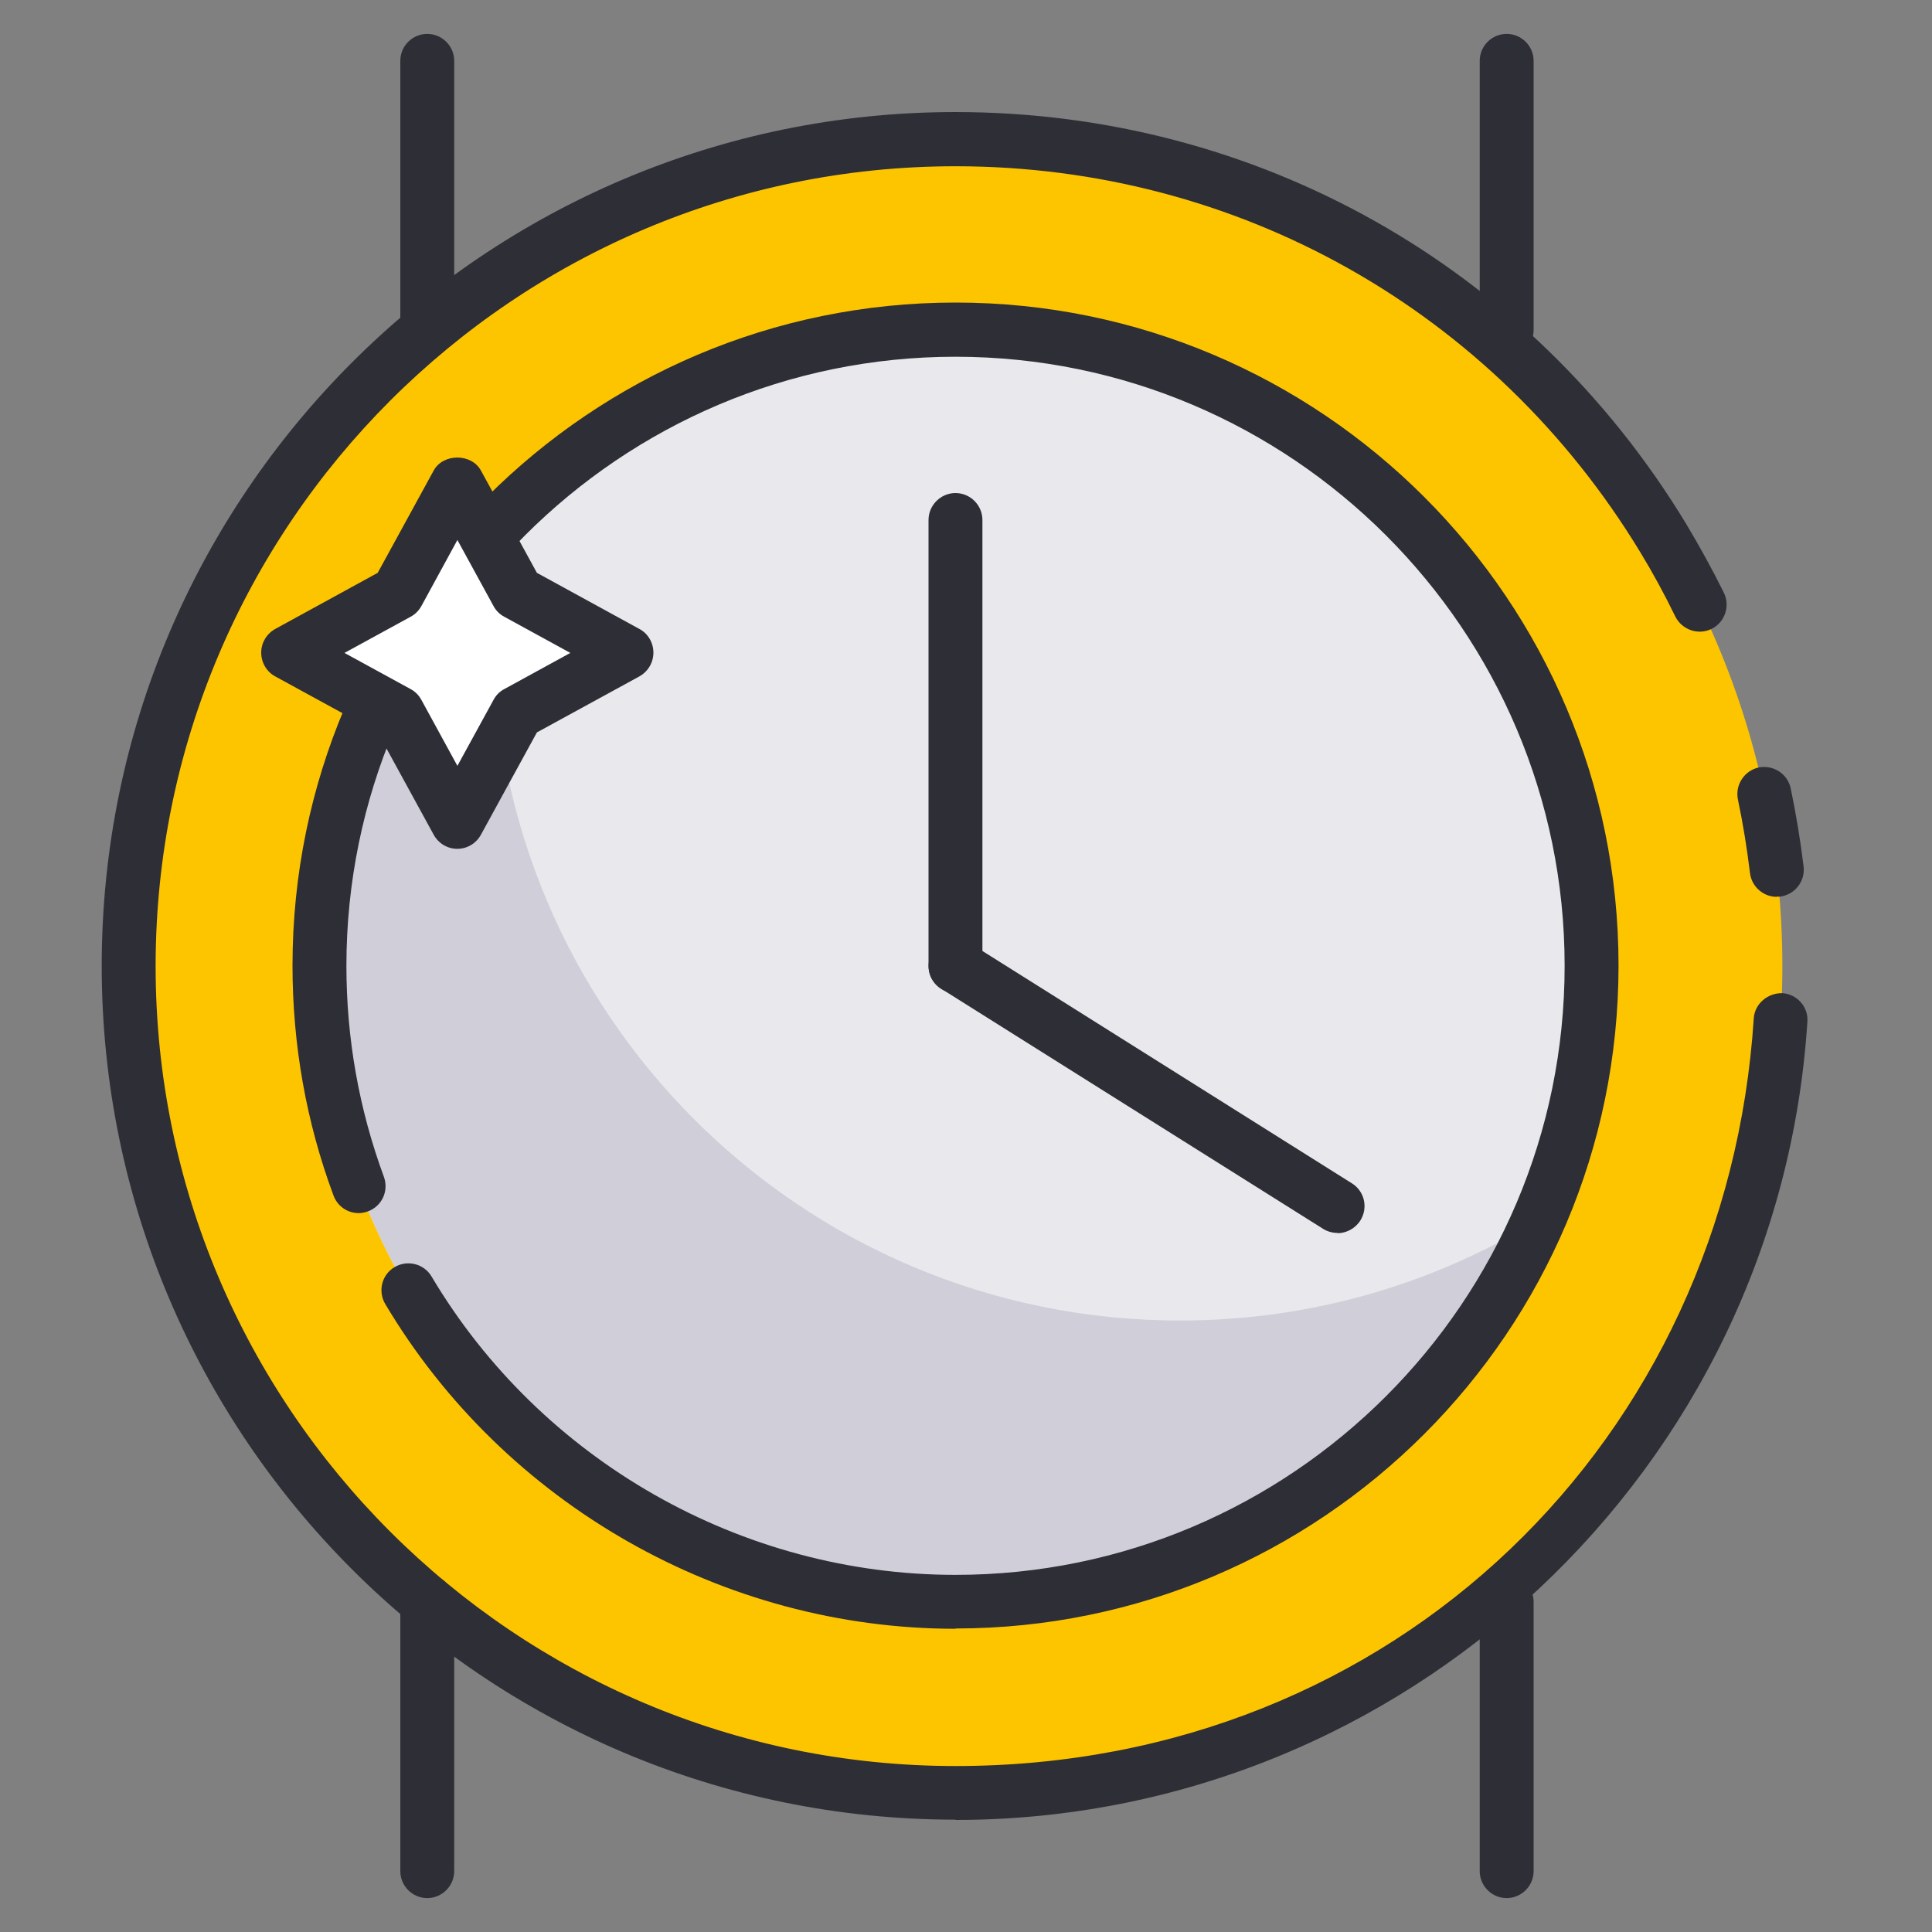
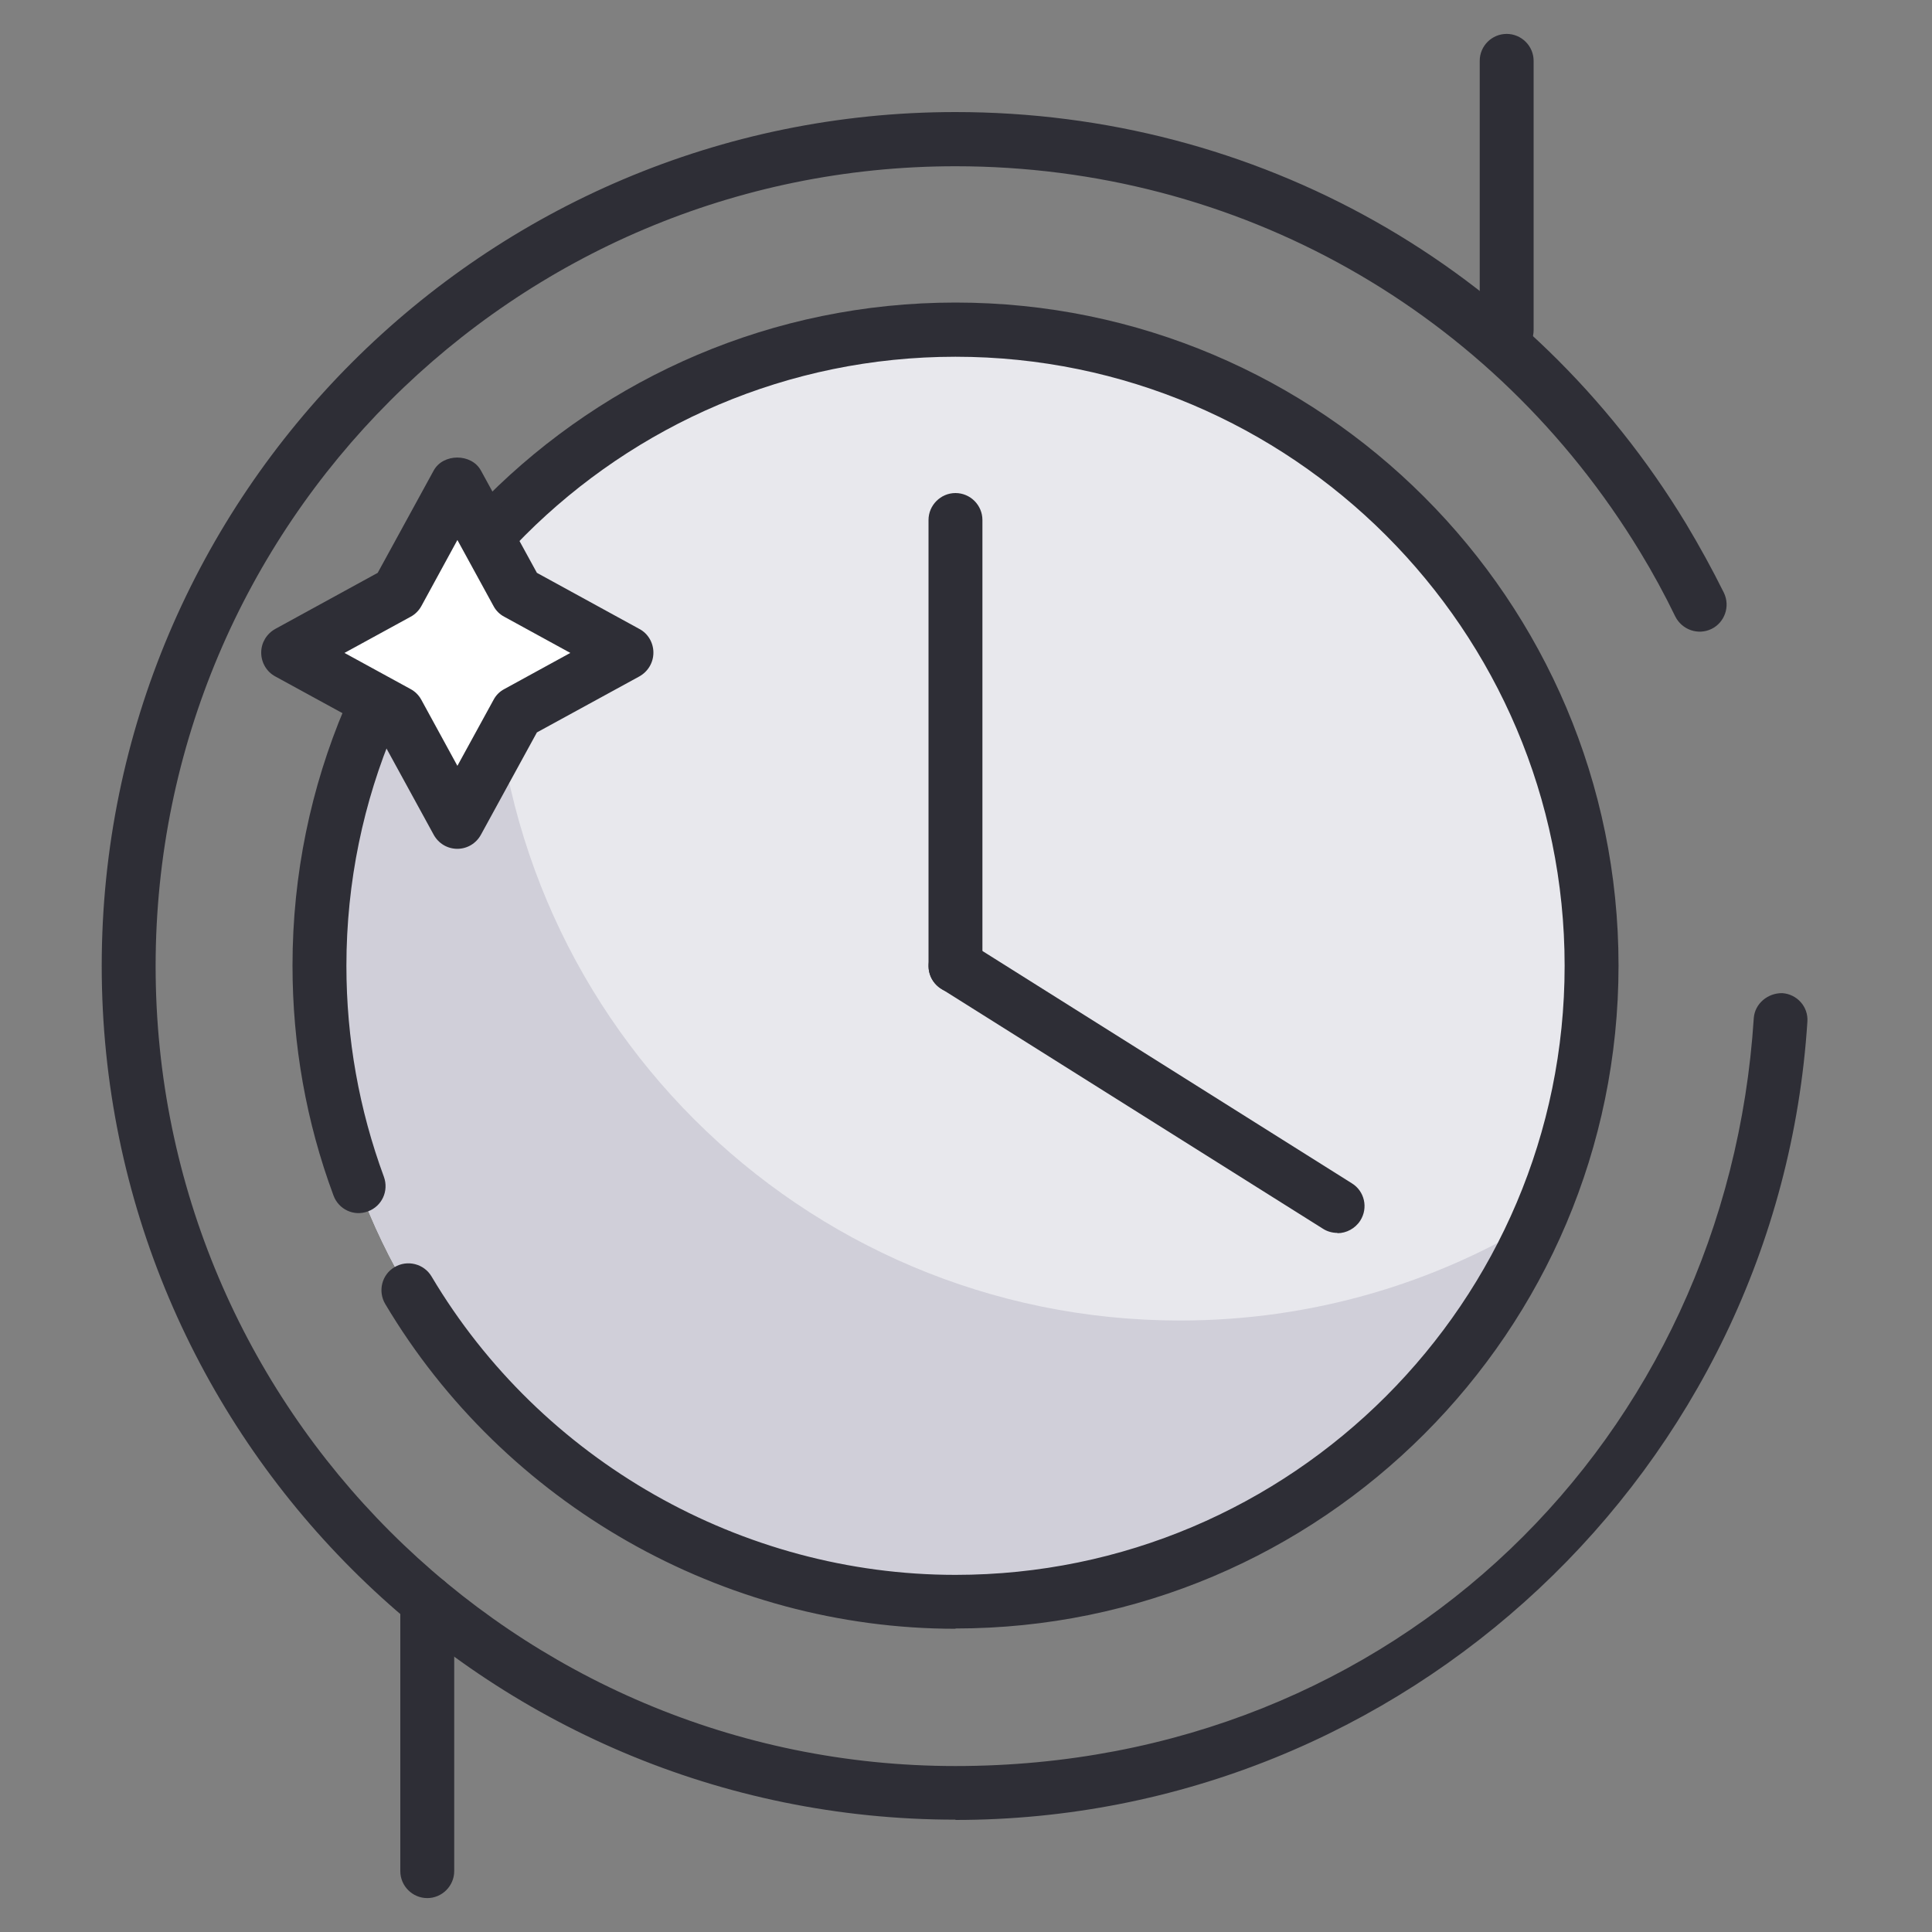
<svg xmlns="http://www.w3.org/2000/svg" width="20" height="20" viewBox="0 0 20 20" fill="none">
  <rect x="0" y="0" width="20" height="20" fill="#808080" stroke="none" />
-   <path d="M9.891 18.561C14.619 18.561 18.451 14.728 18.451 10.001C18.451 5.274 14.619 1.441 9.891 1.441C5.164 1.441 1.332 5.274 1.332 10.001C1.332 14.728 5.164 18.561 9.891 18.561Z" fill="#FDC500" />
  <path d="M9.891 16.586C13.528 16.586 16.476 13.638 16.476 10.001C16.476 6.365 13.528 3.417 9.891 3.417C6.255 3.417 3.307 6.365 3.307 10.001C3.307 13.638 6.255 16.586 9.891 16.586Z" fill="#E8E8ED" />
  <path d="M5.101 6.558C5.101 6.157 5.134 5.766 5.199 5.384C4.03 6.572 3.307 8.202 3.307 10.001C3.307 13.636 6.253 16.585 9.891 16.585C12.595 16.585 14.916 14.956 15.932 12.624C14.849 13.288 13.577 13.67 12.215 13.67C8.287 13.67 5.104 10.487 5.104 6.558H5.101Z" fill="#D0CFD9" />
  <path d="M9.891 18.837C5.017 18.837 1.053 14.873 1.053 9.999C1.053 5.125 5.017 1.16 9.891 1.16C13.008 1.16 15.837 2.753 17.455 5.423C17.594 5.655 17.726 5.895 17.846 6.137C17.913 6.277 17.854 6.444 17.717 6.511C17.578 6.578 17.413 6.52 17.343 6.383C17.232 6.154 17.109 5.928 16.978 5.713C15.46 3.214 12.812 1.721 9.891 1.721C5.324 1.721 1.611 5.434 1.611 10.002C1.611 14.569 5.324 18.282 9.891 18.282C14.459 18.282 17.876 14.881 18.155 10.54C18.166 10.387 18.303 10.278 18.451 10.281C18.604 10.292 18.721 10.423 18.71 10.576C18.412 15.21 14.539 18.84 9.891 18.84V18.837Z" fill="#2E2E36" />
-   <path d="M18.392 9.284C18.253 9.284 18.133 9.178 18.116 9.039C18.085 8.785 18.044 8.528 17.991 8.277C17.96 8.127 18.055 7.979 18.205 7.945C18.356 7.915 18.504 8.009 18.537 8.16C18.593 8.428 18.638 8.701 18.671 8.972C18.688 9.125 18.579 9.262 18.426 9.282C18.415 9.282 18.404 9.282 18.392 9.282V9.284Z" fill="#2E2E36" />
  <path d="M9.891 16.861C7.484 16.861 5.221 15.572 3.988 13.499C3.91 13.368 3.951 13.195 4.085 13.117C4.216 13.039 4.389 13.081 4.468 13.215C5.6 15.12 7.679 16.303 9.891 16.303C13.368 16.303 16.197 13.474 16.197 9.998C16.197 6.522 13.368 3.693 9.891 3.693C6.415 3.693 3.586 6.522 3.586 9.998C3.586 10.751 3.717 11.485 3.974 12.182C4.027 12.328 3.954 12.487 3.809 12.54C3.664 12.595 3.505 12.52 3.452 12.375C3.17 11.616 3.028 10.815 3.028 9.995C3.028 6.212 6.105 3.132 9.891 3.132C13.677 3.132 16.755 6.209 16.755 9.995C16.755 13.781 13.677 16.858 9.891 16.858V16.861Z" fill="#2E2E36" />
  <path d="M9.891 10.28C9.738 10.28 9.612 10.154 9.612 10.001V5.383C9.612 5.23 9.738 5.104 9.891 5.104C10.045 5.104 10.17 5.23 10.17 5.383V10.001C10.17 10.154 10.045 10.28 9.891 10.28Z" fill="#2E2E36" />
  <path d="M13.845 12.763C13.794 12.763 13.741 12.749 13.697 12.721L9.743 10.235C9.612 10.154 9.573 9.981 9.657 9.85C9.738 9.719 9.911 9.68 10.042 9.764L13.995 12.25C14.126 12.331 14.165 12.504 14.082 12.635C14.029 12.718 13.937 12.766 13.845 12.766V12.763Z" fill="#2E2E36" />
  <path d="M4.735 5.01L5.352 6.14L6.485 6.759L5.352 7.378L4.735 8.508L4.116 7.378L2.983 6.759L4.116 6.14L4.735 5.01Z" fill="white" />
  <path d="M4.735 8.787C4.632 8.787 4.54 8.732 4.49 8.642L3.91 7.582L2.849 7.002C2.76 6.954 2.704 6.859 2.704 6.756C2.704 6.653 2.76 6.561 2.849 6.511L3.91 5.93L4.49 4.87C4.588 4.692 4.88 4.692 4.978 4.87L5.558 5.93L6.619 6.511C6.708 6.558 6.764 6.653 6.764 6.756C6.764 6.859 6.708 6.952 6.619 7.002L5.558 7.582L4.978 8.642C4.928 8.732 4.836 8.787 4.733 8.787H4.735ZM3.566 6.759L4.25 7.133C4.297 7.158 4.336 7.197 4.362 7.245L4.735 7.928L5.109 7.245C5.134 7.197 5.173 7.158 5.221 7.133L5.904 6.759L5.221 6.385C5.173 6.36 5.134 6.321 5.109 6.274L4.735 5.59L4.362 6.274C4.336 6.321 4.297 6.36 4.25 6.385L3.566 6.759Z" fill="#2E2E36" />
-   <path d="M4.423 3.696C4.269 3.696 4.144 3.57 4.144 3.417V0.63C4.144 0.476 4.269 0.351 4.423 0.351C4.576 0.351 4.702 0.476 4.702 0.63V3.417C4.702 3.57 4.576 3.696 4.423 3.696Z" fill="#2E2E36" />
  <path d="M15.597 3.696C15.443 3.696 15.318 3.57 15.318 3.417V0.63C15.318 0.476 15.443 0.351 15.597 0.351C15.75 0.351 15.876 0.476 15.876 0.63V3.417C15.876 3.57 15.75 3.696 15.597 3.696Z" fill="#2E2E36" />
  <path d="M4.423 19.649C4.269 19.649 4.144 19.523 4.144 19.37V16.583C4.144 16.429 4.269 16.304 4.423 16.304C4.576 16.304 4.702 16.429 4.702 16.583V19.37C4.702 19.523 4.576 19.649 4.423 19.649Z" fill="#2E2E36" />
-   <path d="M15.597 19.649C15.443 19.649 15.318 19.523 15.318 19.37V16.583C15.318 16.429 15.443 16.304 15.597 16.304C15.75 16.304 15.876 16.429 15.876 16.583V19.37C15.876 19.523 15.75 19.649 15.597 19.649Z" fill="#2E2E36" />
</svg>